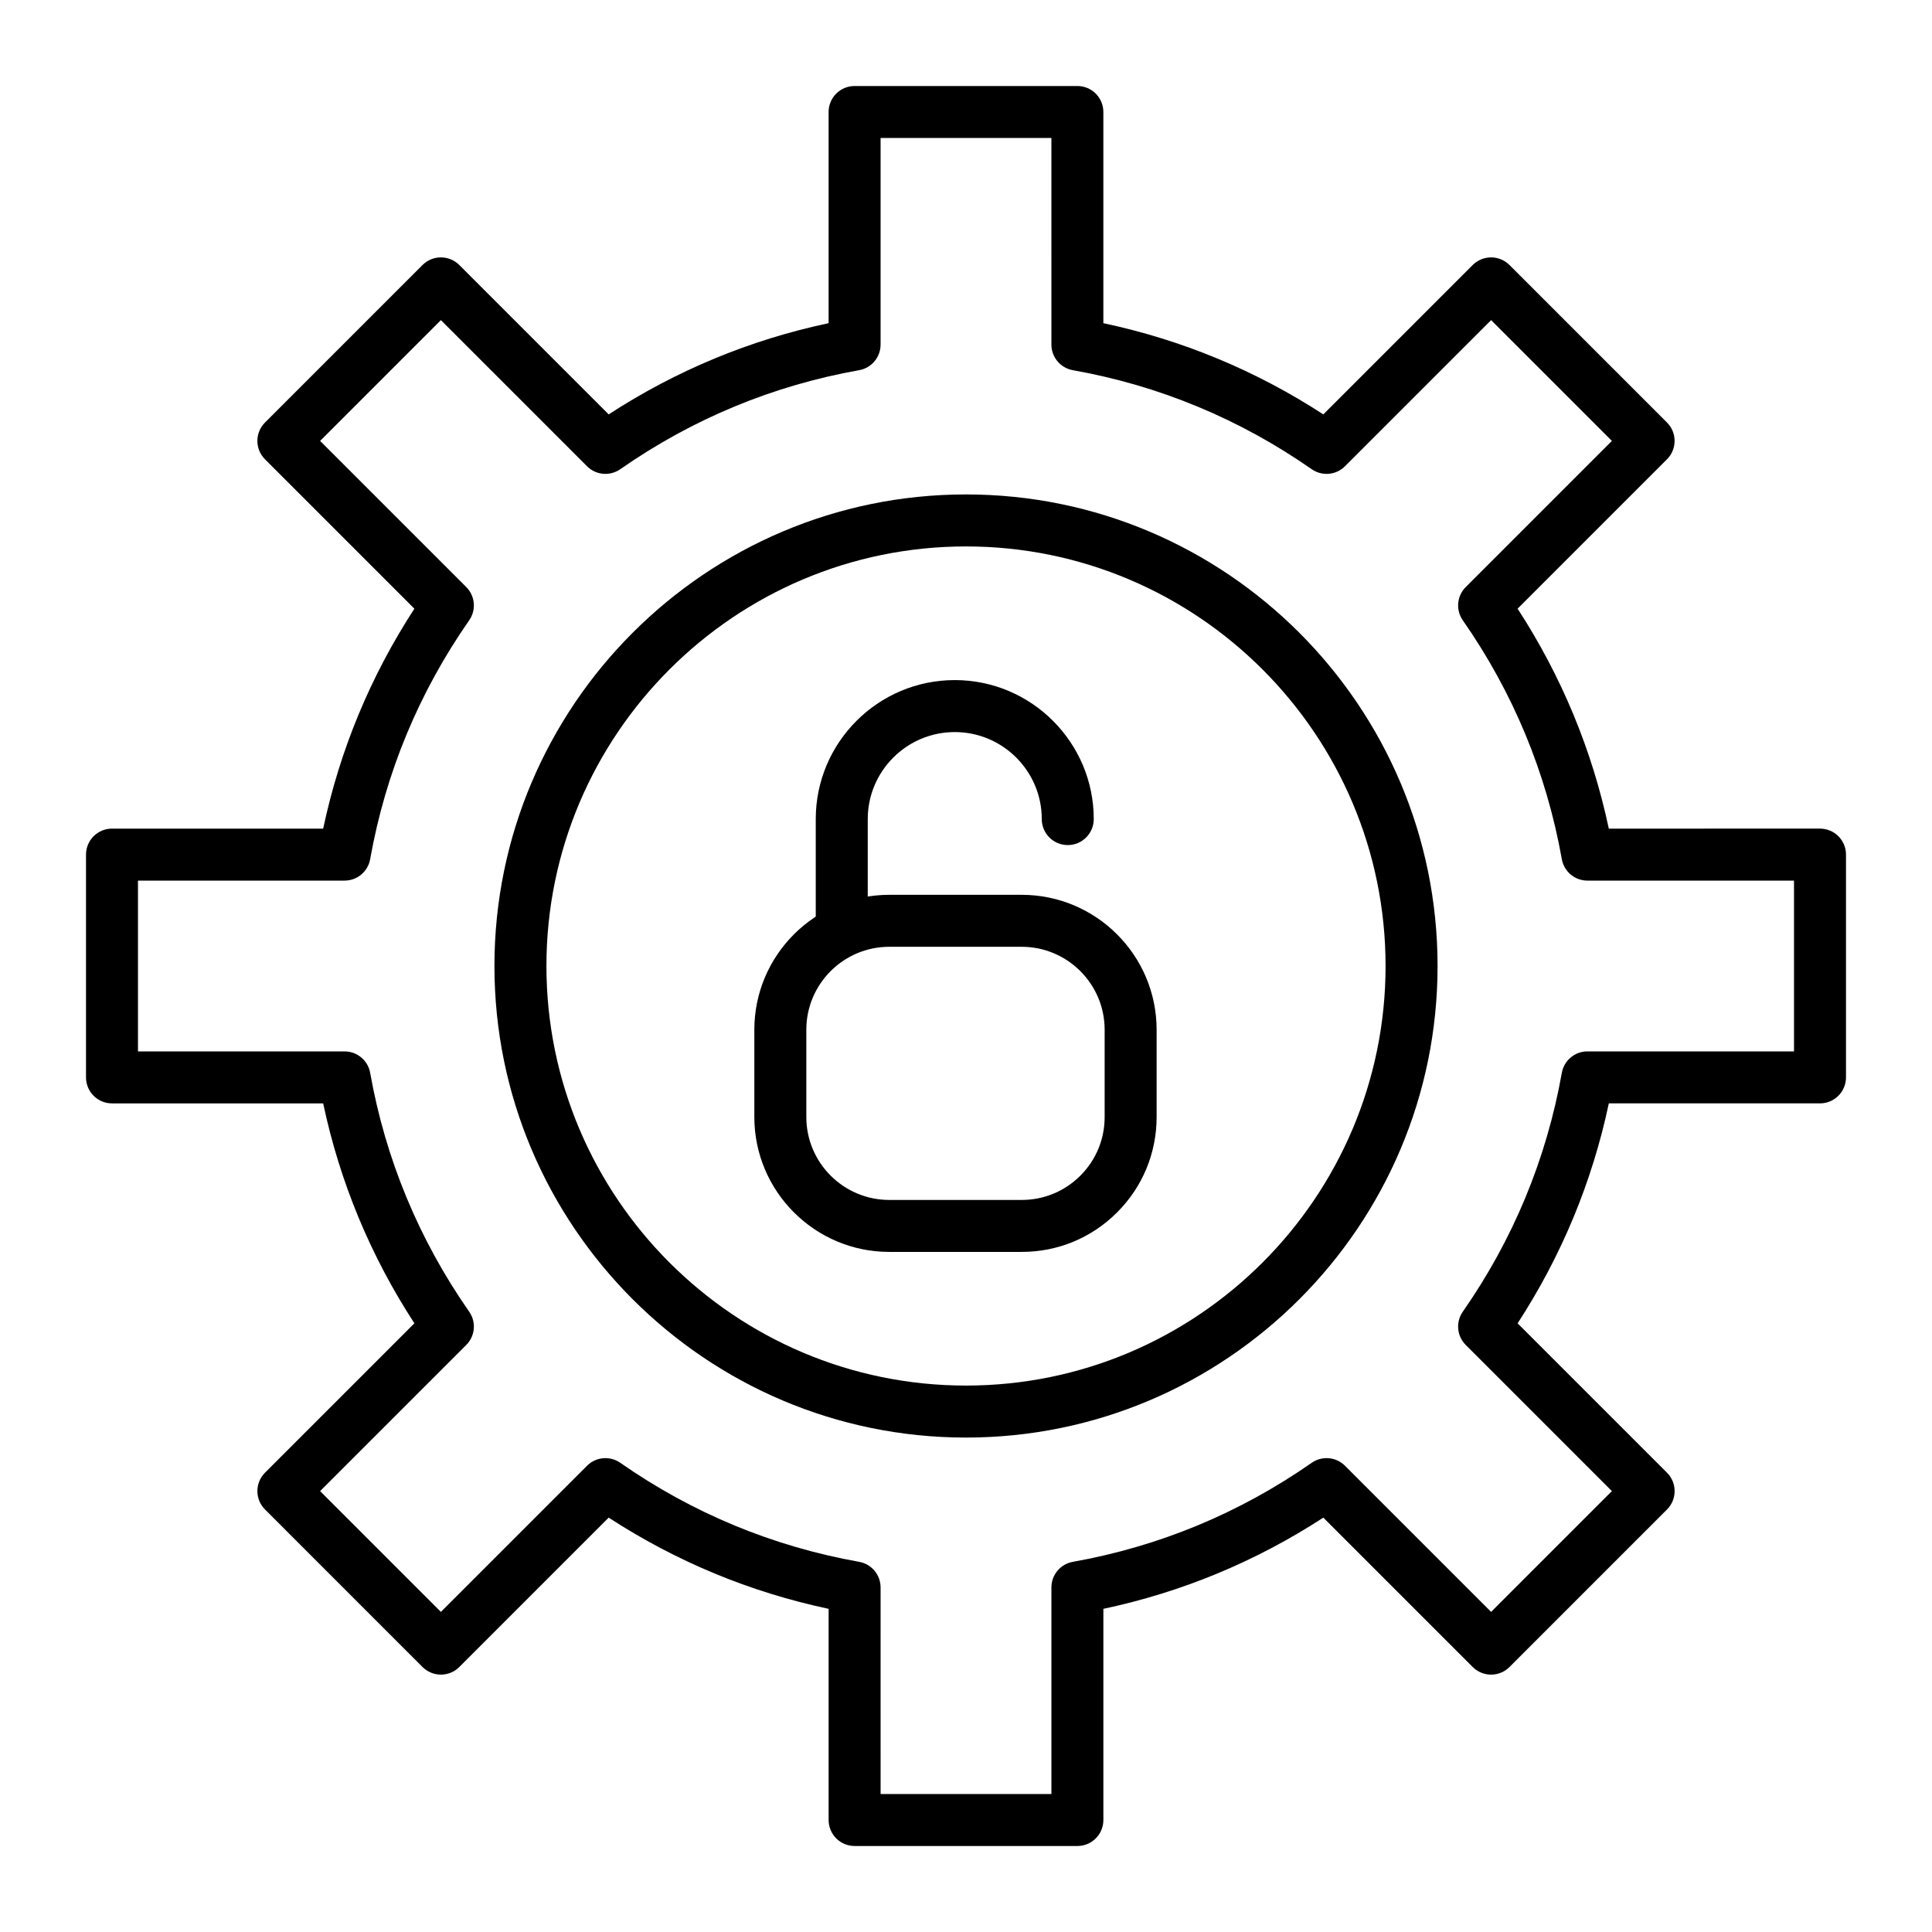
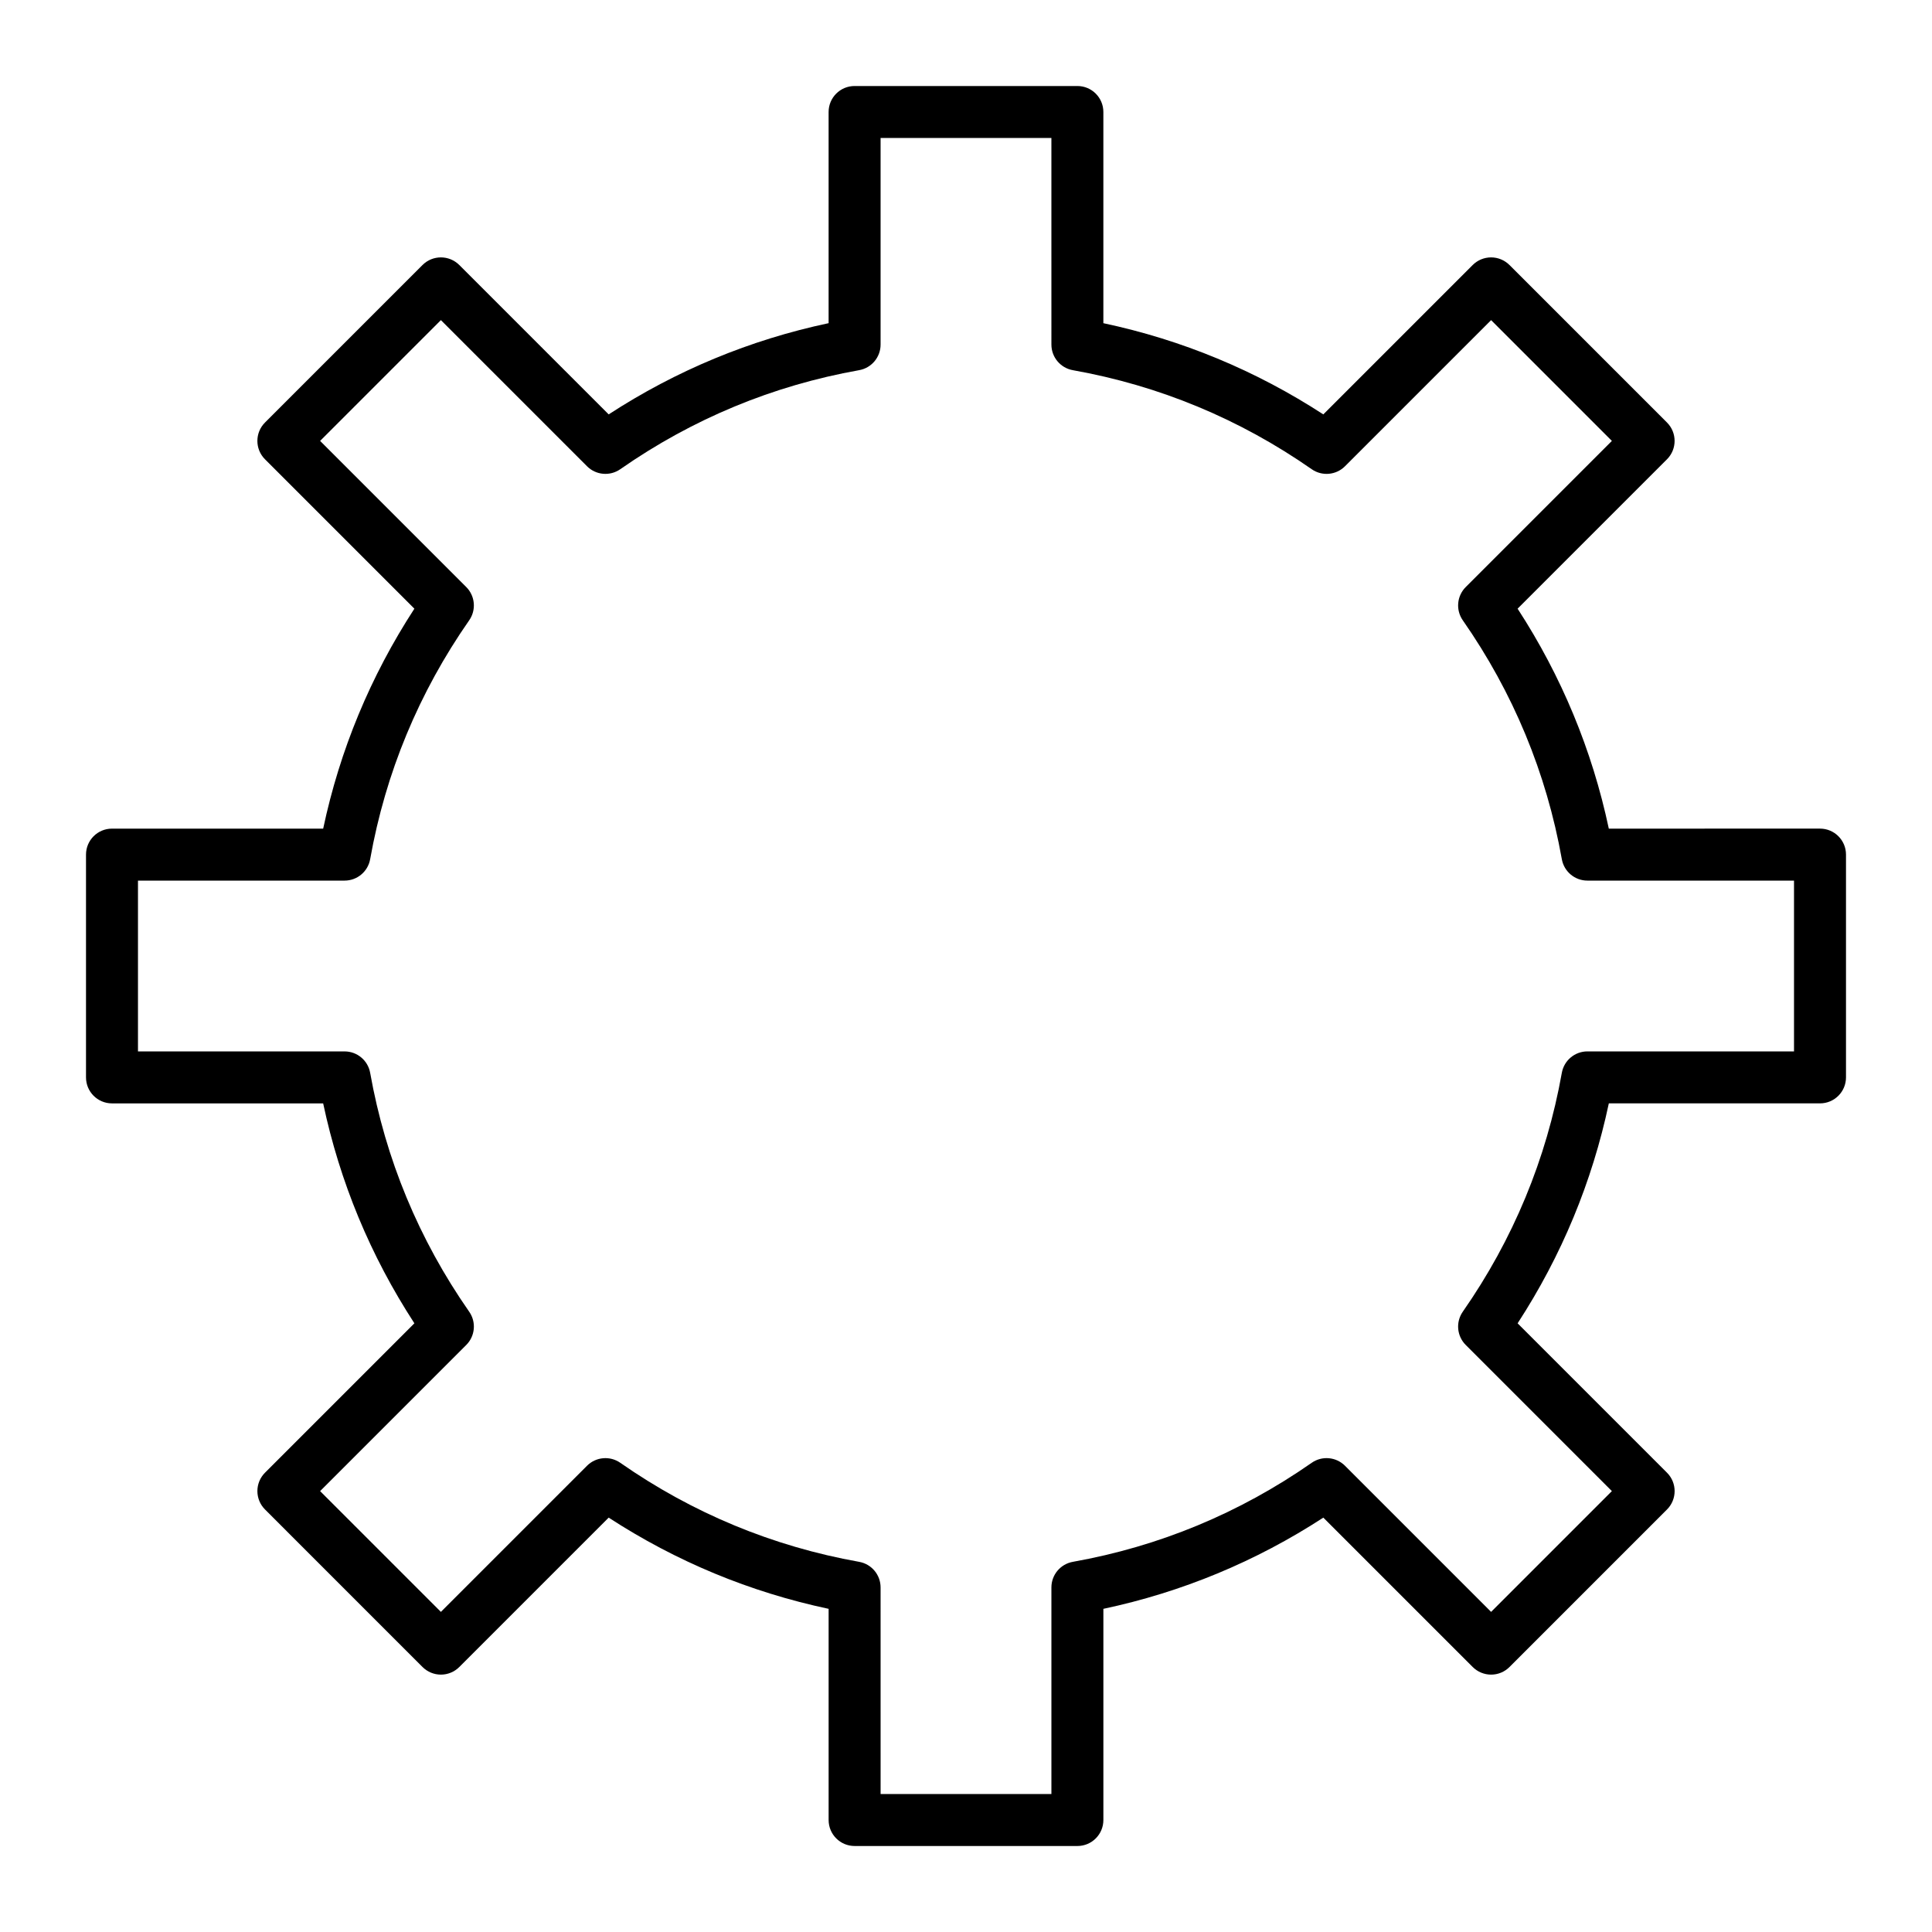
<svg xmlns="http://www.w3.org/2000/svg" fill="#000000" width="800px" height="800px" version="1.1" viewBox="144 144 512 512">
  <g>
-     <path d="m400 524.97c-68.906 0-124.97-56.062-124.97-124.97s56.062-124.97 124.97-124.97 124.97 56.062 124.97 124.97-56.062 124.97-124.97 124.97zm0-236.16c-61.312 0-111.19 49.879-111.19 111.19s49.879 111.19 111.19 111.19 111.19-49.879 111.19-111.19c0-61.309-49.879-111.19-111.19-111.19z" />
    <path d="m429.52 633.21h-59.039c-3.805 0-6.887-3.082-6.887-6.887v-55.965c-20.824-4.418-40.383-12.527-58.289-24.172l-39.59 39.59c-1.293 1.293-3.043 2.016-4.871 2.016s-3.578-0.727-4.871-2.019l-41.746-41.75c-1.293-1.293-2.016-3.043-2.016-4.871 0-1.828 0.727-3.578 2.016-4.871l39.59-39.59c-11.648-17.898-19.758-37.461-24.176-58.281h-55.961c-3.805 0-6.887-3.082-6.887-6.887v-59.039c0-3.805 3.082-6.887 6.887-6.887h55.965c4.418-20.824 12.527-40.383 24.172-58.289l-39.59-39.59c-2.691-2.688-2.691-7.051 0-9.742l41.746-41.746c2.688-2.688 7.051-2.688 9.742 0l39.59 39.59c17.906-11.648 37.465-19.758 58.285-24.176v-55.961c0-3.805 3.082-6.887 6.887-6.887h59.039c3.805 0 6.887 3.082 6.887 6.887v55.965c20.82 4.418 40.379 12.527 58.289 24.172l39.59-39.59c1.293-1.293 3.043-2.016 4.871-2.016s3.578 0.727 4.871 2.016l41.746 41.746c2.688 2.691 2.688 7.051 0 9.742l-39.59 39.59c11.641 17.906 19.75 37.469 24.172 58.289l55.969-0.004c3.805 0 6.887 3.082 6.887 6.887v59.039c0 3.805-3.082 6.887-6.887 6.887h-55.965c-4.418 20.824-12.527 40.383-24.172 58.289l39.59 39.59c2.691 2.691 2.691 7.051 0 9.742l-41.746 41.75c-1.293 1.293-3.043 2.016-4.871 2.016s-3.578-0.727-4.871-2.016l-39.59-39.59c-17.906 11.641-37.465 19.75-58.289 24.172v55.965c0 3.805-3.082 6.887-6.887 6.887zm-52.152-13.777h45.266v-54.75c0-3.34 2.394-6.195 5.68-6.781 22.871-4.074 44.172-12.902 63.305-26.246 2.738-1.91 6.449-1.578 8.812 0.781l38.73 38.73 32.004-32.008-38.73-38.73c-2.359-2.359-2.688-6.074-0.781-8.812 13.344-19.137 22.172-40.438 26.246-63.305 0.586-3.285 3.441-5.68 6.781-5.68l54.75 0.004v-45.266h-54.75c-3.34 0-6.195-2.394-6.781-5.68-4.074-22.871-12.902-44.168-26.246-63.305-1.906-2.738-1.578-6.449 0.781-8.809l38.73-38.73-32.004-32.008-38.73 38.73c-2.359 2.359-6.07 2.688-8.812 0.781-19.141-13.344-40.438-22.176-63.305-26.246-3.285-0.586-5.68-3.441-5.68-6.781l-0.004-54.754h-45.266v54.75c0 3.34-2.394 6.195-5.68 6.781-22.867 4.07-44.164 12.902-63.305 26.246-2.738 1.906-6.449 1.582-8.809-0.781l-38.73-38.73-32.008 32.008 38.73 38.73c2.359 2.359 2.688 6.074 0.781 8.812-13.344 19.137-22.176 40.438-26.246 63.305-0.586 3.285-3.441 5.68-6.781 5.68h-54.75v45.266h54.75c3.34 0 6.195 2.394 6.781 5.68 4.07 22.867 12.902 44.164 26.246 63.305 1.91 2.738 1.582 6.449-0.781 8.812l-38.73 38.727 32.008 32.008 38.73-38.73c2.359-2.359 6.074-2.688 8.809-0.781 19.137 13.344 40.438 22.172 63.305 26.246 3.285 0.586 5.68 3.441 5.68 6.781z" />
-     <path d="m367.07 393.82c-3.805 0-6.887-3.082-6.887-6.887v-25.867c0-20.312 16.523-36.836 36.836-36.836s36.836 16.523 36.836 36.836c0 3.805-3.082 6.887-6.887 6.887s-6.887-3.082-6.887-6.887c0-12.715-10.344-23.059-23.059-23.059-12.715 0-23.059 10.344-23.059 23.059v25.867c-0.008 3.805-3.09 6.887-6.894 6.887z" />
-     <path d="m414.77 475.77h-35.109c-19.715 0-35.754-16.039-35.754-35.75v-23.133c0-19.715 16.039-35.75 35.75-35.75h35.109c19.715 0 35.75 16.039 35.75 35.75v23.133c0 9.547-3.719 18.527-10.473 25.281-6.746 6.75-15.723 10.469-25.273 10.469zm-35.109-80.859c-12.117 0-21.977 9.859-21.977 21.977v23.133c0 12.117 9.859 21.977 21.977 21.977h35.109c5.871 0 11.387-2.285 15.539-6.438 4.152-4.152 6.434-9.668 6.434-15.539v-23.133c0-12.117-9.859-21.977-21.977-21.977z" />
  </g>
</svg>